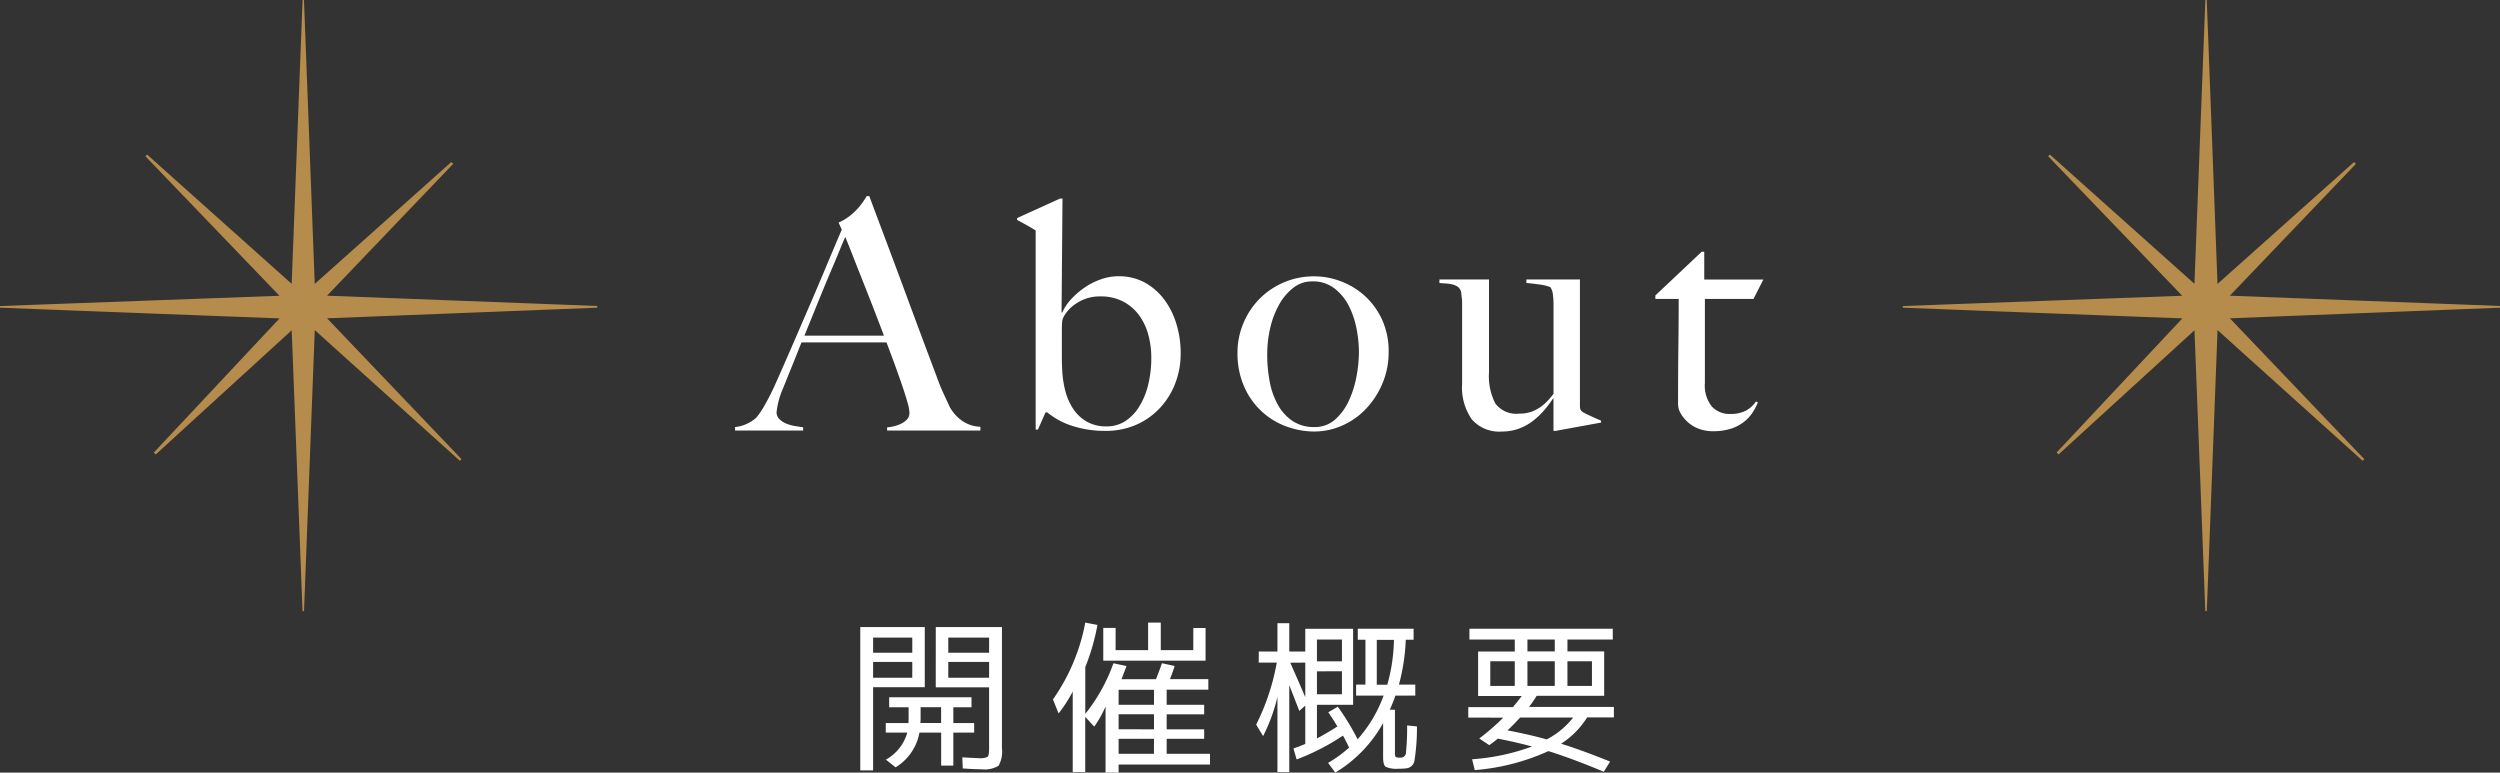
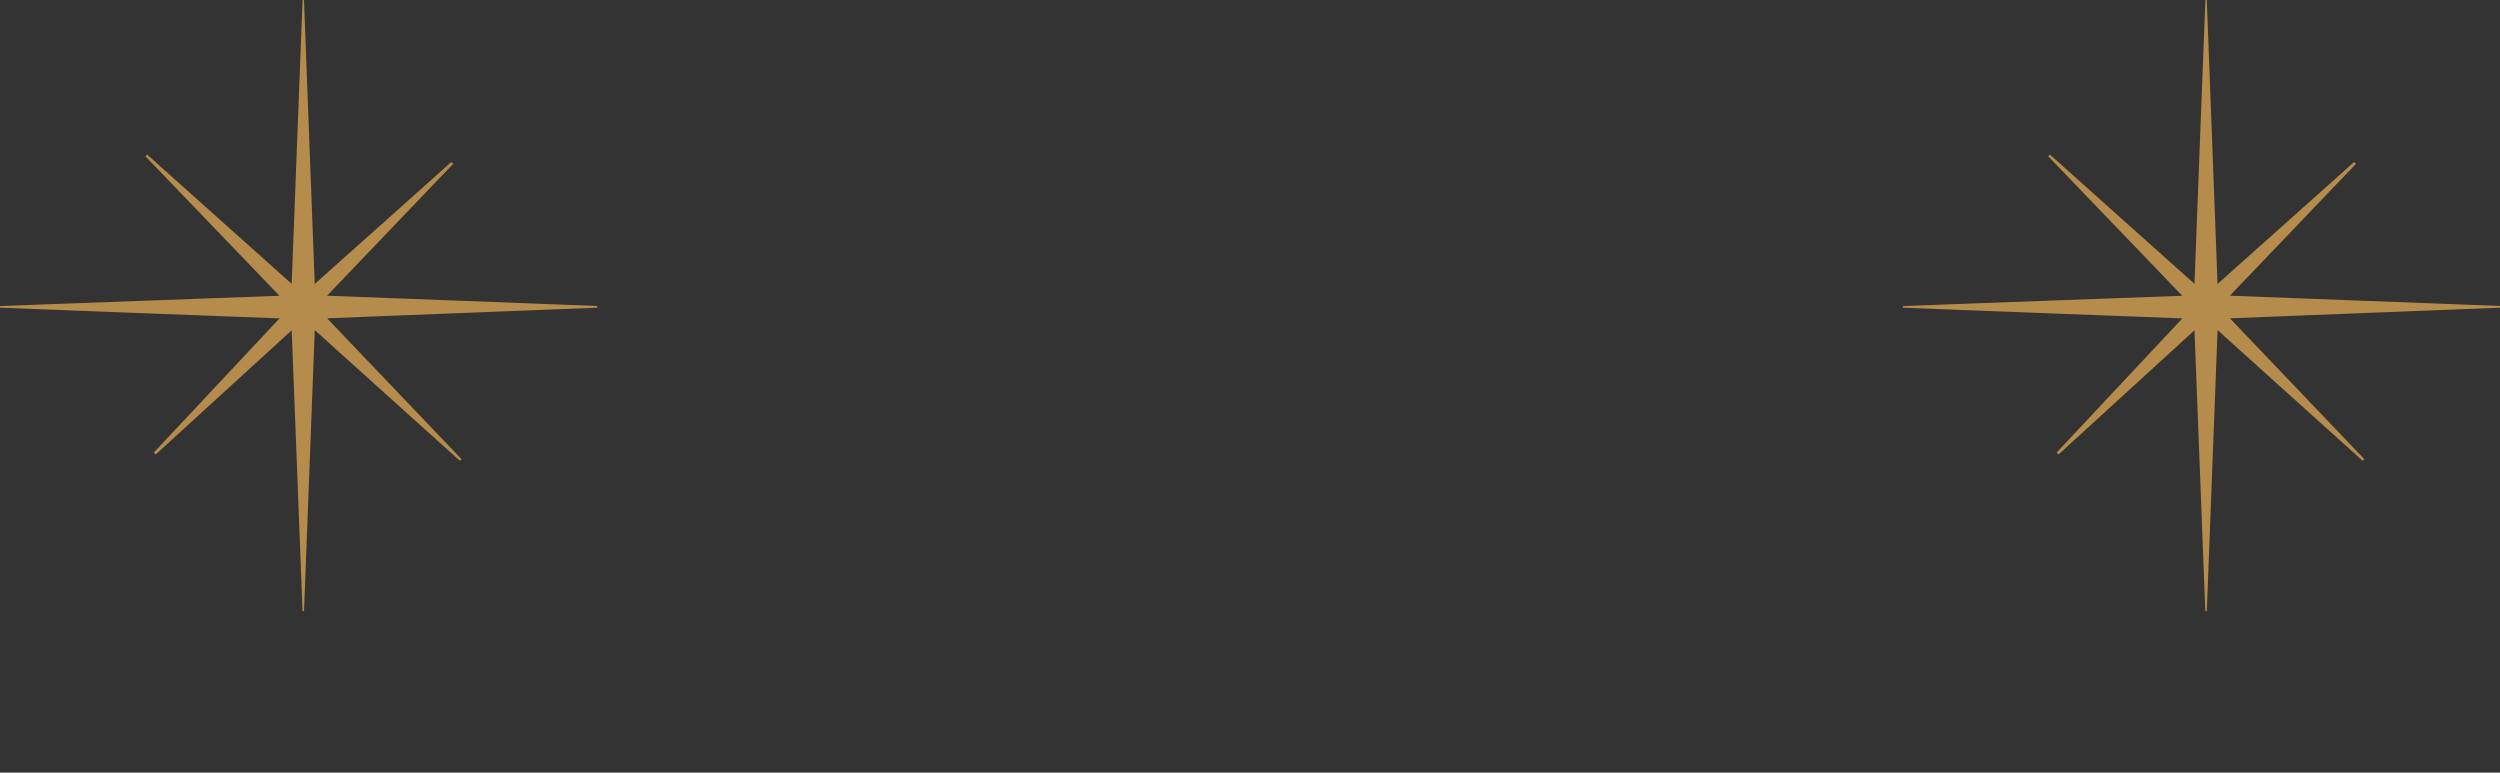
<svg xmlns="http://www.w3.org/2000/svg" width="180" height="55.627">
  <rect width="100%" height="100%" fill="#333333" stroke="none" />
-   <path d="M62.864 47.659v1.14h2.82v-1.14zm0-.66h2.82v-1.092h-2.82zm8.352.66h-2.94v1.14h2.94zm0-.66v-1.092h-2.94v1.092zm-5.892 5.748h-1.548v-.684h1.632q0-.036.006-.12t.006-.132v-.888h-1.4v-.72h5.928v.72H68.64v1.14h1.5v.684h-1.5v2.376h-.876v-2.376H66.2a3.691 3.691 0 01-1.716 2.5l-.7-.552a3.224 3.224 0 001.54-1.948zm-3.384 2.724V45.147h4.644v4.332h-3.72v5.992zm5.436-10.324h4.764v8.716a2.061 2.061 0 01-.246 1.272 1.964 1.964 0 01-1.254.252q-.492 0-1.32-.06l-.036-.8q1 .06 1.212.06a1.136 1.136 0 00.618-.1q.1-.1.1-.6v-4.4h-3.84zm.384 5.772h-1.476v.8q0 .06-.006.174t-.006.162h1.488zM84 50.747h2.7v.684H84v1.08h2.7v.684H84v1.08h3.12v.772h-6.58v.58h-.94v-4.764a7.417 7.417 0 01-.816 1.452l-.648-.7v3.976h-.9v-5.8a10.107 10.107 0 01-1.016 1.576l-.408-1.008a14.1 14.1 0 002.328-5.532l.876.168a15.552 15.552 0 01-.876 3.036v3.372a12.645 12.645 0 002.028-3.648l.936.2q-.156.456-.36.948h2.484q.2-.48.432-1.152l.912.2q-.144.48-.336.948H87v.756h-3zm-.912 0v-1.08H80.54v1.08zm0 1.764v-1.084H80.54v1.08zm0 .684H80.54v1.08h2.544zm2.832-7.98h.88v2.352h-7.364v-2.356h.888v1.6h2.34v-1.984h.912v1.98h2.34zm8.9 3.12v1.652h1.8v-1.656zm0-.72h1.8v-1.568h-1.8zm-1.92.1q.72 1.632 1.08 2.484v-2.492zm7.464-1.644h-1.236v3.228h.756a12.536 12.536 0 00.48-3.236zm-9.732.84h1.344v-2.04h.852v2.04h1.152v-1.64h3.444v5.476H94.82v2.42q.648-.336 1.476-.864-.54-.864-.66-1.02l.684-.4a17.317 17.317 0 011.428 2.344 9.658 9.658 0 001.872-3.144h-1.98v-.792h.672v-3.228h-.552v-.792h4.02v.792h-.564a14.547 14.547 0 01-.492 3.228h1.176v.792h-1.428q-.156.456-.408 1.02h.372v3.084a.567.567 0 00.048.312.6.6 0 00.324.048.369.369 0 00.414-.288 16.927 16.927 0 00.09-2.028l.708.072a14.927 14.927 0 01-.186 2.508.663.663 0 01-.51.5 3.659 3.659 0 01-.624.036 1.894 1.894 0 01-.93-.138q-.186-.138-.186-.69v-2.46a9.586 9.586 0 01-3.444 3.568l-.516-.7a9.053 9.053 0 001.512-1.1q-.276-.58-.444-.864a16.124 16.124 0 01-3.336 1.716l-.228-.792q.372-.12.852-.324v-2.76l-.432.384q-.324-.852-.72-1.848v6.252h-.852v-5.412a12.665 12.665 0 01-1.032 2.82l-.5-.828a16.284 16.284 0 001.484-4.464h-1.3zm18.432 2.476v-1.776H107.3v1.776zm2.88 0v-1.776h-1.968v1.776zm.912 0h1.764v-1.776h-1.764zm-2.88-3.34v.852h1.968v-.852zm1.392 7.188a5.823 5.823 0 001.9-1.572h-3.82q-.576.624-.912.924 1.548.292 2.832.652zm-5.652-1.568v-.756h3.216q.288-.336.636-.8h-3.144v-3.2h2.64v-.864H105.8v-.78h10.32v.78h-3.264v.852h2.644v3.2h-4.86a7.94 7.94 0 01-.552.8h6.112v.756h-1.928a6.09 6.09 0 01-1.872 1.892q1.644.52 3.528 1.288l-.456.732q-2.184-.92-3.984-1.488a15.812 15.812 0 01-5.304 1.368l-.192-.78a15.642 15.642 0 004.32-.92q-1.368-.36-2.472-.564-.288.24-.612.468l-.72-.48a16.36 16.36 0 001.728-1.5zM63.872 31v-.23a2.743 2.743 0 00.333-.046 2.768 2.768 0 00.552-.161 1.583 1.583 0 00.506-.322.7.7 0 00.218-.529 3.017 3.017 0 00-.126-.679q-.127-.471-.356-1.15t-.529-1.507q-.3-.828-.644-1.725h-6.118q-.345.874-.667 1.668t-.644 1.6a5.813 5.813 0 00-.483 1.748.693.693 0 00.186.493 1.425 1.425 0 00.472.322 2.656 2.656 0 00.621.184q.333.057.632.1V31h-4.9v-.253a2.555 2.555 0 001.023-.322 2.281 2.281 0 00.495-.345 5 5 0 00.529-.759 16.606 16.606 0 00.9-1.771q.483-1.081 1.081-2.461l1.23-2.841q.633-1.46 1.253-2.944t1.173-2.772l-.23-.506a3.752 3.752 0 00.748-.437 4.4 4.4 0 00.586-.529 4.764 4.764 0 00.426-.529q.172-.253.264-.414h.184q.713 1.909 1.357 3.623t1.231 3.3q.586 1.587 1.139 3.07t1.1 2.932q.253.713.472 1.185l.494 1.073a3.138 3.138 0 00.207.322 2.915 2.915 0 00.426.471 2.616 2.616 0 00.655.426 2.39 2.39 0 00.92.207V31zm-3.013-13.938q-.138.3-.4.943t-.656 1.564q-.391.92-.862 2.081l-1.023 2.519h5.727q-.391-1.035-.793-2.07t-.782-1.99q-.38-.954-.69-1.748t-.521-1.299zm24.15 8.372a7.23 7.23 0 00-.3-2.082 5.624 5.624 0 00-.874-1.771 4.4 4.4 0 00-1.4-1.231 3.865 3.865 0 00-1.909-.46 3.808 3.808 0 00-1.288.23 4.943 4.943 0 00-1.184.609 5.627 5.627 0 00-.955.839 3.453 3.453 0 00-.621.943l-.046-.023.068-8.188h-.184l-3.082 1.4v.138q.391.207.759.414t.575.345v14.334h.161l.552-1.242h.115a5.409 5.409 0 001.817.977 7.6 7.6 0 002.387.357 5.413 5.413 0 002.166-.423 5.161 5.161 0 001.713-1.187 5.429 5.429 0 001.128-1.783 5.948 5.948 0 00.402-2.196zm-2.116.322a8 8 0 01-.23 1.967 5.352 5.352 0 01-.655 1.577A3.269 3.269 0 0181 30.333a2.436 2.436 0 01-1.327.367 2.781 2.781 0 01-1.449-.356 2.947 2.947 0 01-.978-.943 4.347 4.347 0 01-.563-1.334 7.2 7.2 0 01-.207-1.507q-.023-.437-.023-.874v-1.747q0-.529.023-.8a1.047 1.047 0 01.172-.437 2.5 2.5 0 01.506-.6 3.232 3.232 0 01.851-.529 3.013 3.013 0 011.23-.23 3.423 3.423 0 011.633.368 3.348 3.348 0 011.139.978 4.242 4.242 0 01.667 1.4 6.254 6.254 0 01.219 1.667zm17.089-.391a5.469 5.469 0 00-.495-2.4 5.312 5.312 0 00-1.265-1.7 5.361 5.361 0 00-1.713-1.023 5.4 5.4 0 00-1.863-.345 5.464 5.464 0 00-2.265.46 5.505 5.505 0 00-1.748 1.213 5.521 5.521 0 00-1.127 1.748 5.381 5.381 0 00-.406 2.047 5.934 5.934 0 00.521 2.565 5.335 5.335 0 001.334 1.794 5.284 5.284 0 001.782 1.023 5.881 5.881 0 001.863.322 4.988 4.988 0 002.059-.437 5.3 5.3 0 001.713-1.219 6.03 6.03 0 001.173-1.828 5.7 5.7 0 00.437-2.22zm-2.139-.023a9.757 9.757 0 01-.173 1.748 7.251 7.251 0 01-.552 1.76 4.087 4.087 0 01-.988 1.356 2.188 2.188 0 01-1.506.541 2.732 2.732 0 01-1.542-.425 3.33 3.33 0 01-1.058-1.15 5.435 5.435 0 01-.6-1.667 10.438 10.438 0 01-.184-2 8.281 8.281 0 01.219-1.9 6.267 6.267 0 01.641-1.678 3.981 3.981 0 011.023-1.208 2.167 2.167 0 011.357-.46 2.528 2.528 0 011.587.495 3.68 3.68 0 011.04 1.253 6.118 6.118 0 01.563 1.656 8.918 8.918 0 01.173 1.679zm17.434 5.083v-.138q-.277-.115-.677-.299t-.61-.3a.525.525 0 01-.2-.207.833.833 0 01-.035-.276V20.12H109.9v.253q.506.046.977.115a3.21 3.21 0 01.747.184 1.145 1.145 0 01.184.54 4.758 4.758 0 01.046.587v6.555a5.844 5.844 0 01-.448.529 3.277 3.277 0 01-.529.449 2.81 2.81 0 01-.644.322 2.512 2.512 0 01-.84.127 1.885 1.885 0 01-1.725-.725 4.279 4.279 0 01-.46-2.242v-6.693h-3.569v.253q.207.023.437.035a2.614 2.614 0 01.437.057 1.488 1.488 0 01.38.138.6.6 0 01.264.3.47.47 0 01.057.219q.011.149.035.322a2.524 2.524 0 01.023.333v5.865a4 4 0 00.7 2.553 2.62 2.62 0 002.174.874 3.474 3.474 0 001.208-.207 3.8 3.8 0 001.024-.563 5.415 5.415 0 00.828-.793 8.3 8.3 0 00.621-.828l.023.023v2.321h.161zm11.684-10.3h-4.255v-2h-.184l-3.335 3.146v.253h1.679q0 1.518-.023 3.461t-.023 4.106a1.372 1.372 0 00.219.724 2.62 2.62 0 00.561.645 2.423 2.423 0 00.8.44 2.926 2.926 0 00.931.149 4.215 4.215 0 001.269-.175 3.043 3.043 0 00.943-.483 2.721 2.721 0 00.644-.69 4.419 4.419 0 00.379-.724l-.138-.069a2.048 2.048 0 01-.759.678 2.462 2.462 0 01-1.1.219 1.733 1.733 0 01-1.311-.529 2.4 2.4 0 01-.506-1.7v-6.052h3.5z" fill="#fff" />
-   <path d="M21 23.783c-3.376 3.082-6.581 6.007-9.786 8.938a3.657 3.657 0 01-.137-.14c2.972-3.167 5.938-6.339 9.052-9.657-6.836-.259-13.485-.511-20.129-.77v-.118c6.632-.247 13.259-.488 20.119-.741-3.325-3.464-6.49-6.754-9.65-10.044.04-.039.08-.084.12-.124C14 14.182 17.415 17.231 21 20.436c.268-6.956.524-13.694.786-20.436h.1c.256 6.737.512 13.475.774 20.442 3.393-3.026 6.615-5.9 9.832-8.775.046.045.091.09.137.129l-9.082 9.494c6.638.253 13.049.494 19.453.741v.124c-6.41.253-12.821.5-19.448.764 3.308 3.47 6.49 6.8 9.678 10.14l-.12.118c-3.427-3.088-6.854-6.17-10.447-9.41L21.89 44h-.108c-.256-6.664-.512-13.329-.78-20.217zm137 0c-3.376 3.082-6.581 6.007-9.786 8.938a3.657 3.657 0 01-.137-.14c2.972-3.167 5.938-6.339 9.052-9.657-6.836-.259-13.485-.511-20.129-.77v-.118c6.632-.247 13.259-.488 20.119-.741-3.325-3.464-6.49-6.754-9.65-10.044.04-.039.08-.084.12-.124 3.411 3.055 6.826 6.104 10.411 9.309.268-6.956.524-13.694.786-20.436h.1c.256 6.737.512 13.475.774 20.442 3.393-3.026 6.615-5.9 9.832-8.775.046.045.091.09.137.129l-9.082 9.494c6.638.253 13.049.494 19.453.741v.124c-6.41.253-12.821.5-19.448.764 3.308 3.47 6.49 6.8 9.678 10.14l-.12.118c-3.427-3.088-6.854-6.17-10.447-9.41L158.89 44h-.108c-.256-6.664-.512-13.329-.78-20.217z" fill="#b58c4b" />
+   <path d="M21 23.783c-3.376 3.082-6.581 6.007-9.786 8.938a3.657 3.657 0 01-.137-.14c2.972-3.167 5.938-6.339 9.052-9.657-6.836-.259-13.485-.511-20.129-.77v-.118c6.632-.247 13.259-.488 20.119-.741-3.325-3.464-6.49-6.754-9.65-10.044.04-.039.08-.084.12-.124C14 14.182 17.415 17.231 21 20.436c.268-6.956.524-13.694.786-20.436h.1c.256 6.737.512 13.475.774 20.442 3.393-3.026 6.615-5.9 9.832-8.775.046.045.091.09.137.129l-9.082 9.494c6.638.253 13.049.494 19.453.741v.124c-6.41.253-12.821.5-19.448.764 3.308 3.47 6.49 6.8 9.678 10.14l-.12.118c-3.427-3.088-6.854-6.17-10.447-9.41L21.89 44h-.108c-.256-6.664-.512-13.329-.78-20.217m137 0c-3.376 3.082-6.581 6.007-9.786 8.938a3.657 3.657 0 01-.137-.14c2.972-3.167 5.938-6.339 9.052-9.657-6.836-.259-13.485-.511-20.129-.77v-.118c6.632-.247 13.259-.488 20.119-.741-3.325-3.464-6.49-6.754-9.65-10.044.04-.039.08-.084.12-.124 3.411 3.055 6.826 6.104 10.411 9.309.268-6.956.524-13.694.786-20.436h.1c.256 6.737.512 13.475.774 20.442 3.393-3.026 6.615-5.9 9.832-8.775.046.045.091.09.137.129l-9.082 9.494c6.638.253 13.049.494 19.453.741v.124c-6.41.253-12.821.5-19.448.764 3.308 3.47 6.49 6.8 9.678 10.14l-.12.118c-3.427-3.088-6.854-6.17-10.447-9.41L158.89 44h-.108c-.256-6.664-.512-13.329-.78-20.217z" fill="#b58c4b" />
</svg>